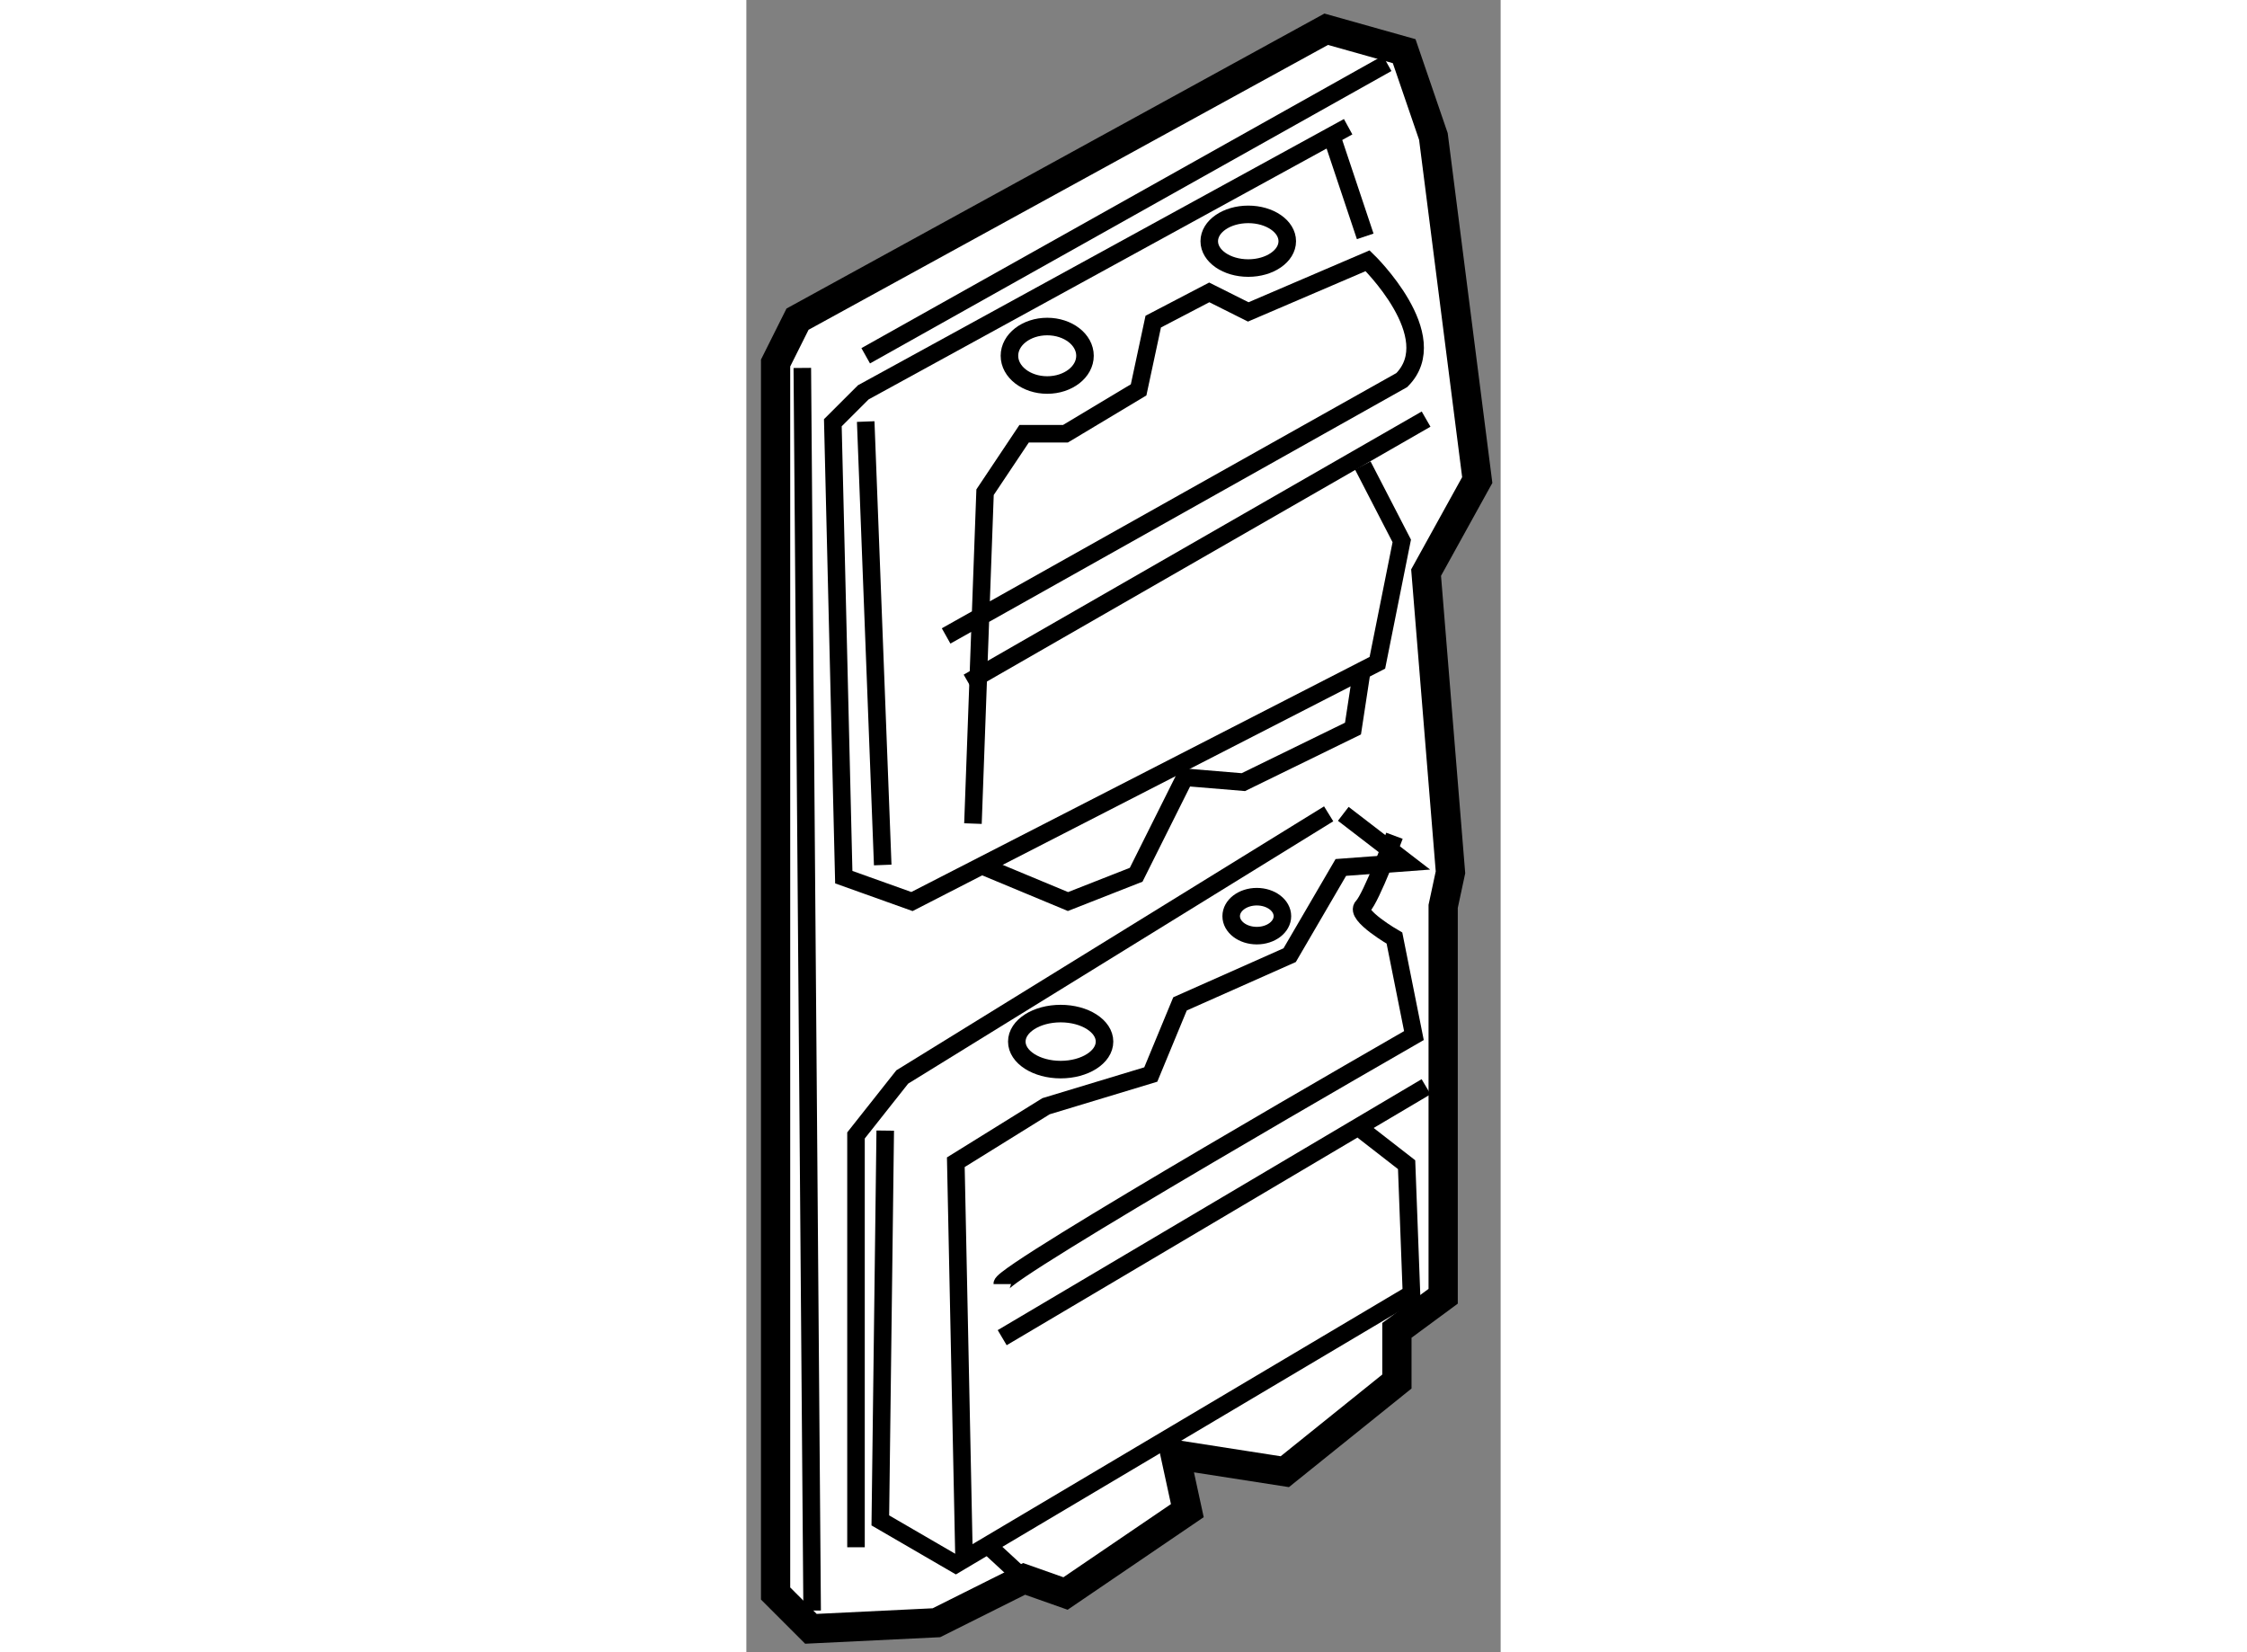
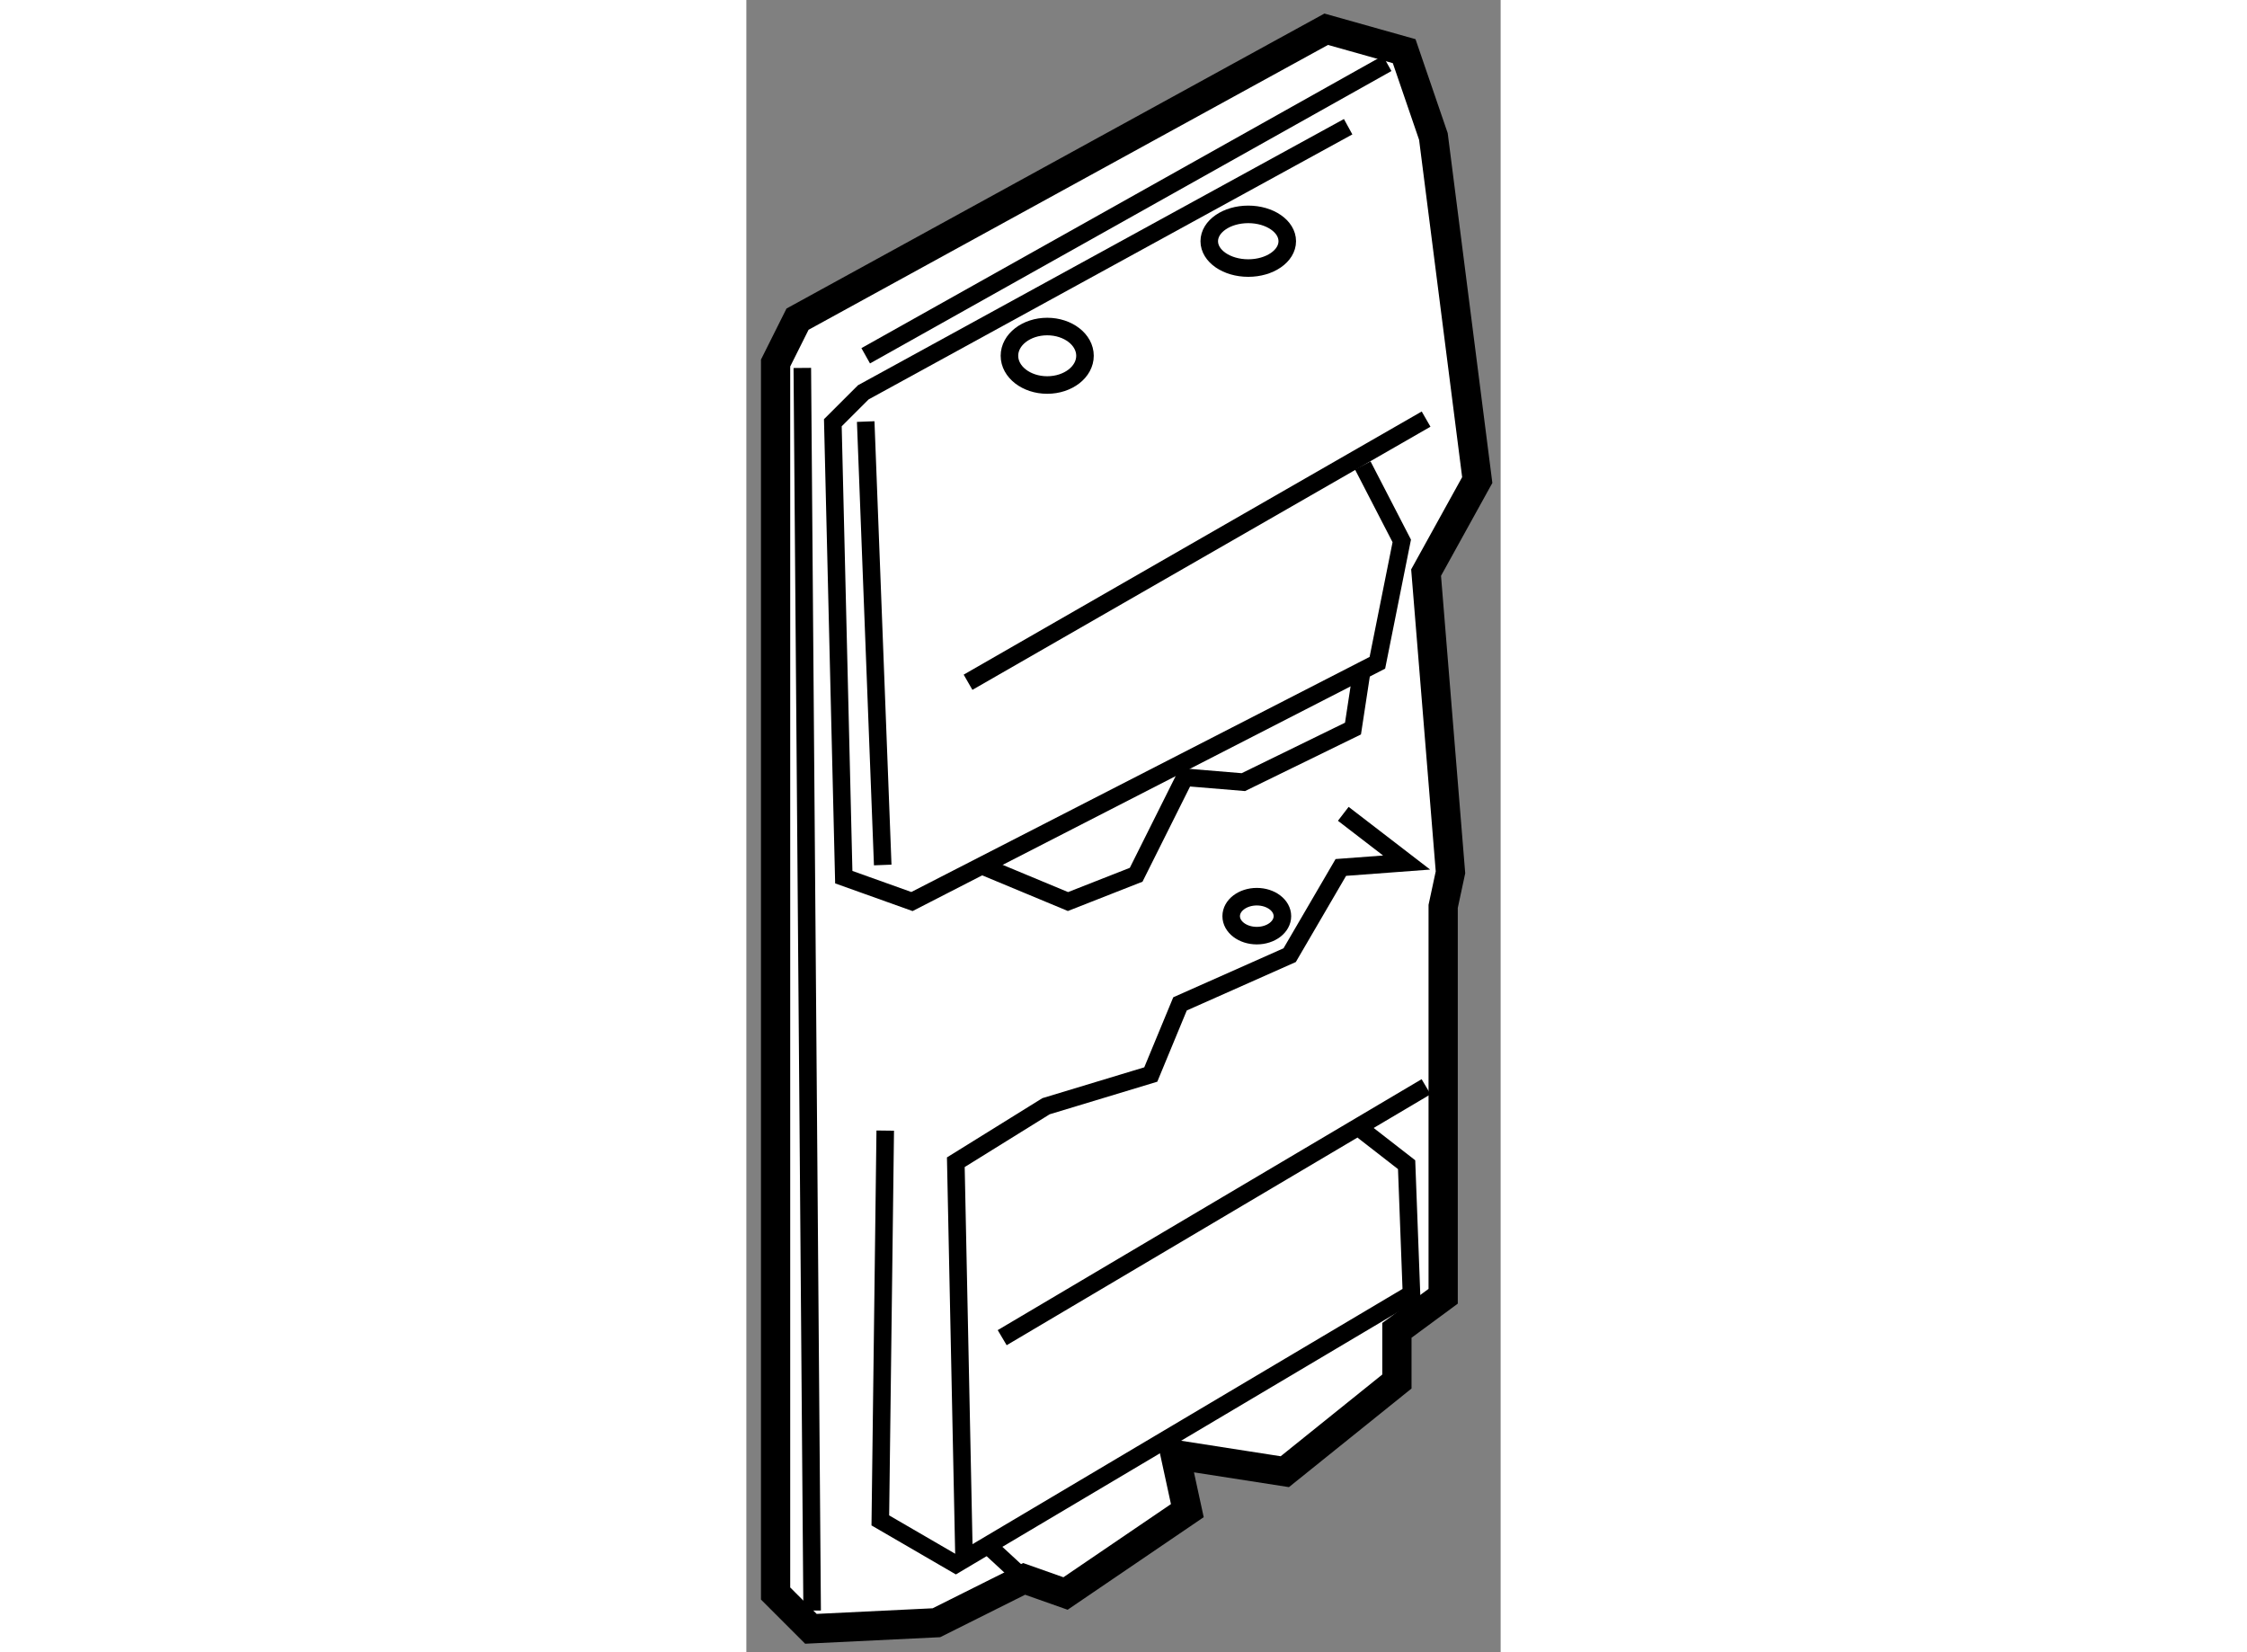
<svg xmlns="http://www.w3.org/2000/svg" version="1.1" x="0px" y="0px" width="244.8px" height="180px" viewBox="87.709 108.709 12.899 28.254" enable-background="new 0 0 244.8 180" xml:space="preserve">
  <rect x="87.709" y="108.709" width="12.899" height="28.254" fill="#808080" stroke="none" />
  <g>
    <polygon fill="#FFFFFF" stroke="#000000" stroke-width="0.5" points="97.625,109.209 88.584,114.167 88.209,114.917     88.209,135.959 88.813,136.563 90.959,136.459 92.459,135.709 93.167,135.959 95.25,134.542 95.042,133.584 96.917,133.876     98.834,132.334 98.834,131.459 99.625,130.876 99.625,124.209 99.75,123.626 99.333,118.501 100.208,116.918 99.458,111.043     98.958,109.584   " />
    <line fill="none" stroke="#000000" stroke-width="0.3" x1="98.667" y1="109.793" x2="89.75" y2="114.793" />
    <polyline fill="none" stroke="#000000" stroke-width="0.3" points="98,110.876 89.709,115.418 89.188,115.938 89.375,123.709     90.541,124.126 98.5,120.043 98.917,117.959 98.25,116.668   " />
    <line fill="none" stroke="#000000" stroke-width="0.3" x1="99.333" y1="115.876" x2="91.5" y2="120.376" />
-     <path fill="none" stroke="#000000" stroke-width="0.3" d="M91.584,122.793l0.207-5.667l0.668-1h0.707l1.251-0.75l0.25-1.167    l0.958-0.5l0.667,0.334l2.041-0.875c0,0,1.334,1.291,0.584,2.041l-7.792,4.375" />
    <line fill="none" stroke="#000000" stroke-width="0.3" x1="89.75" y1="115.918" x2="90.041" y2="123.501" />
    <polyline fill="none" stroke="#000000" stroke-width="0.3" points="91.736,123.513 93.209,124.126 94.375,123.668 95.208,122.001     96.208,122.084 98.083,121.168 98.234,120.179   " />
-     <line fill="none" stroke="#000000" stroke-width="0.3" x1="97.717" y1="111.031" x2="98.292" y2="112.751" />
    <ellipse fill="none" stroke="#000000" stroke-width="0.3" cx="92.854" cy="114.793" rx="0.646" ry="0.5" />
    <ellipse fill="none" stroke="#000000" stroke-width="0.3" cx="96.292" cy="112.834" rx="0.667" ry="0.459" />
    <line fill="none" stroke="#000000" stroke-width="0.3" x1="88.666" y1="115.001" x2="88.834" y2="136.251" />
-     <polyline fill="none" stroke="#000000" stroke-width="0.3" points="97.667,122.626 90.375,127.126 89.584,128.126 89.584,135.168       " />
    <polyline fill="none" stroke="#000000" stroke-width="0.3" points="90.084,128.043 90,134.709 91.291,135.459 99.083,130.834     99,128.626 98.25,128.043   " />
    <line fill="none" stroke="#000000" stroke-width="0.3" x1="99.333" y1="127.293" x2="92.084" y2="131.584" />
    <polyline fill="none" stroke="#000000" stroke-width="0.3" points="97.917,122.626 99,123.459 97.875,123.543 97,125.043     95.125,125.876 94.625,127.084 92.834,127.626 91.291,128.584 91.432,135.376   " />
-     <path fill="none" stroke="#000000" stroke-width="0.3" d="M92.084,130.668c0-0.209,7.041-4.25,7.041-4.25l-0.333-1.667    c0,0-0.688-0.396-0.542-0.542s0.542-1.208,0.542-1.208" />
    <ellipse fill="none" stroke="#000000" stroke-width="0.3" cx="96.438" cy="124.376" rx="0.438" ry="0.333" />
-     <ellipse fill="none" stroke="#000000" stroke-width="0.3" cx="93.084" cy="126.521" rx="0.75" ry="0.479" />
    <line fill="none" stroke="#000000" stroke-width="0.3" x1="91.838" y1="135.135" x2="92.459" y2="135.709" />
  </g>
</svg>